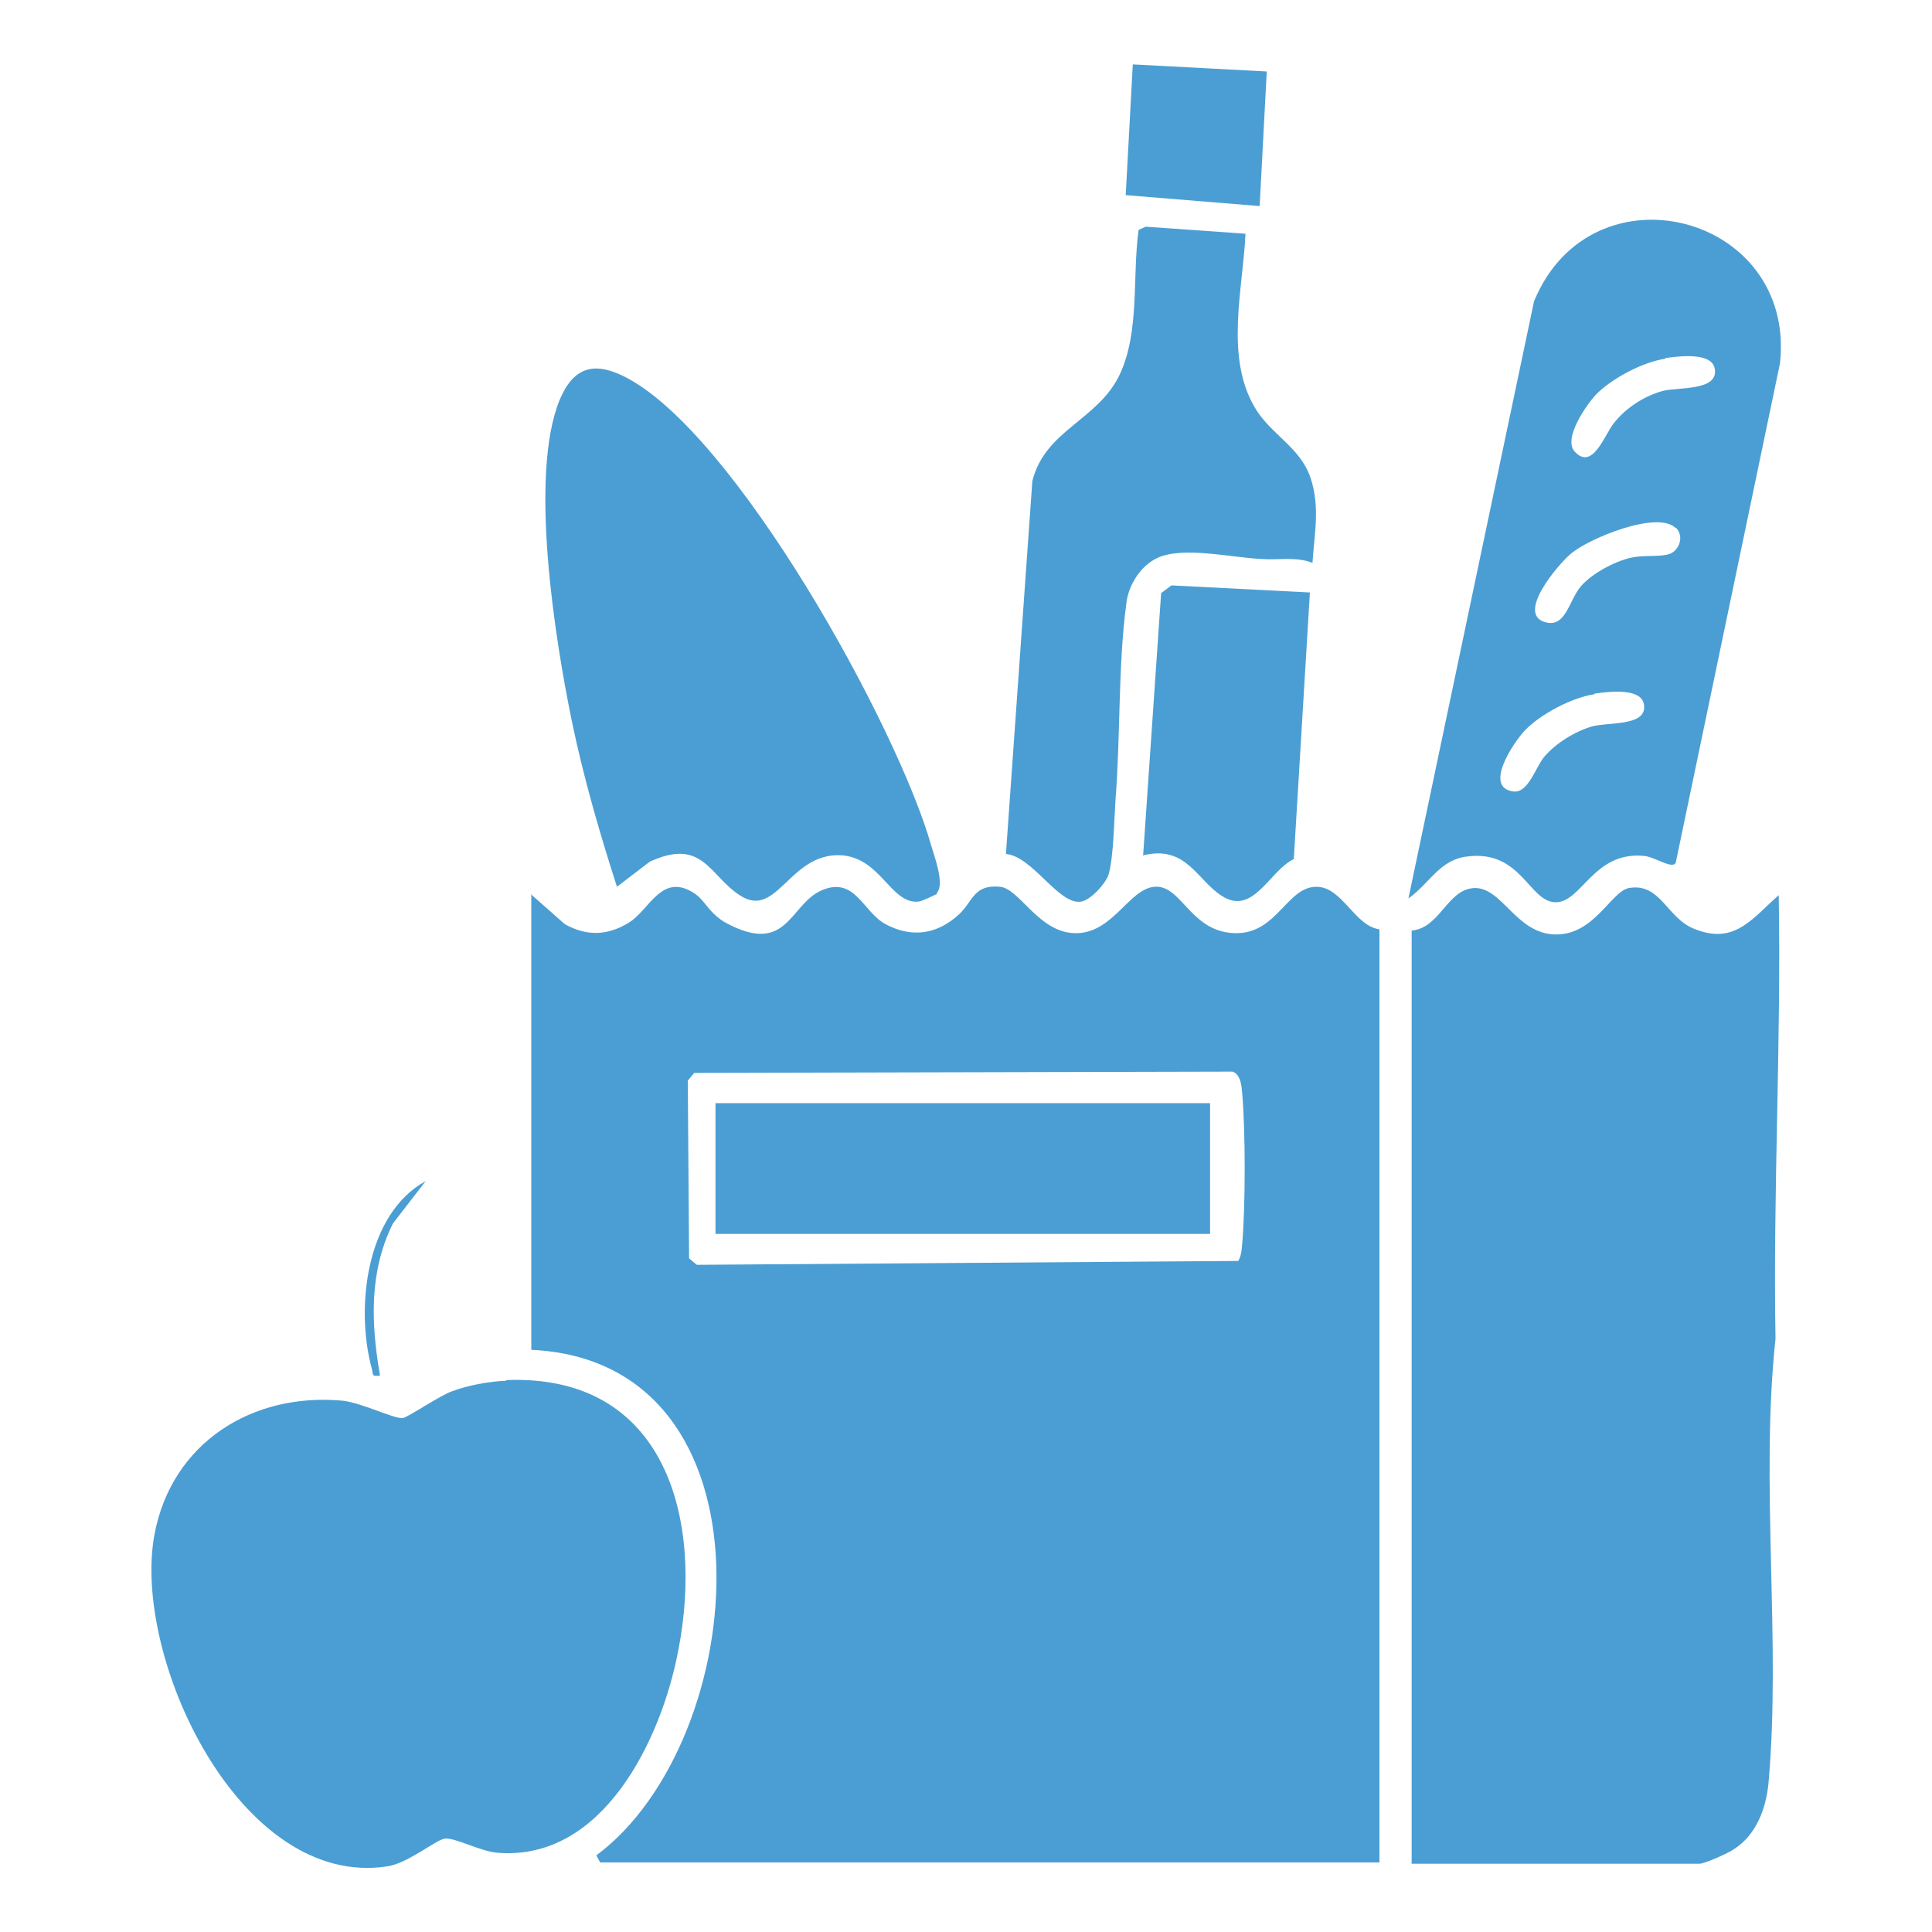
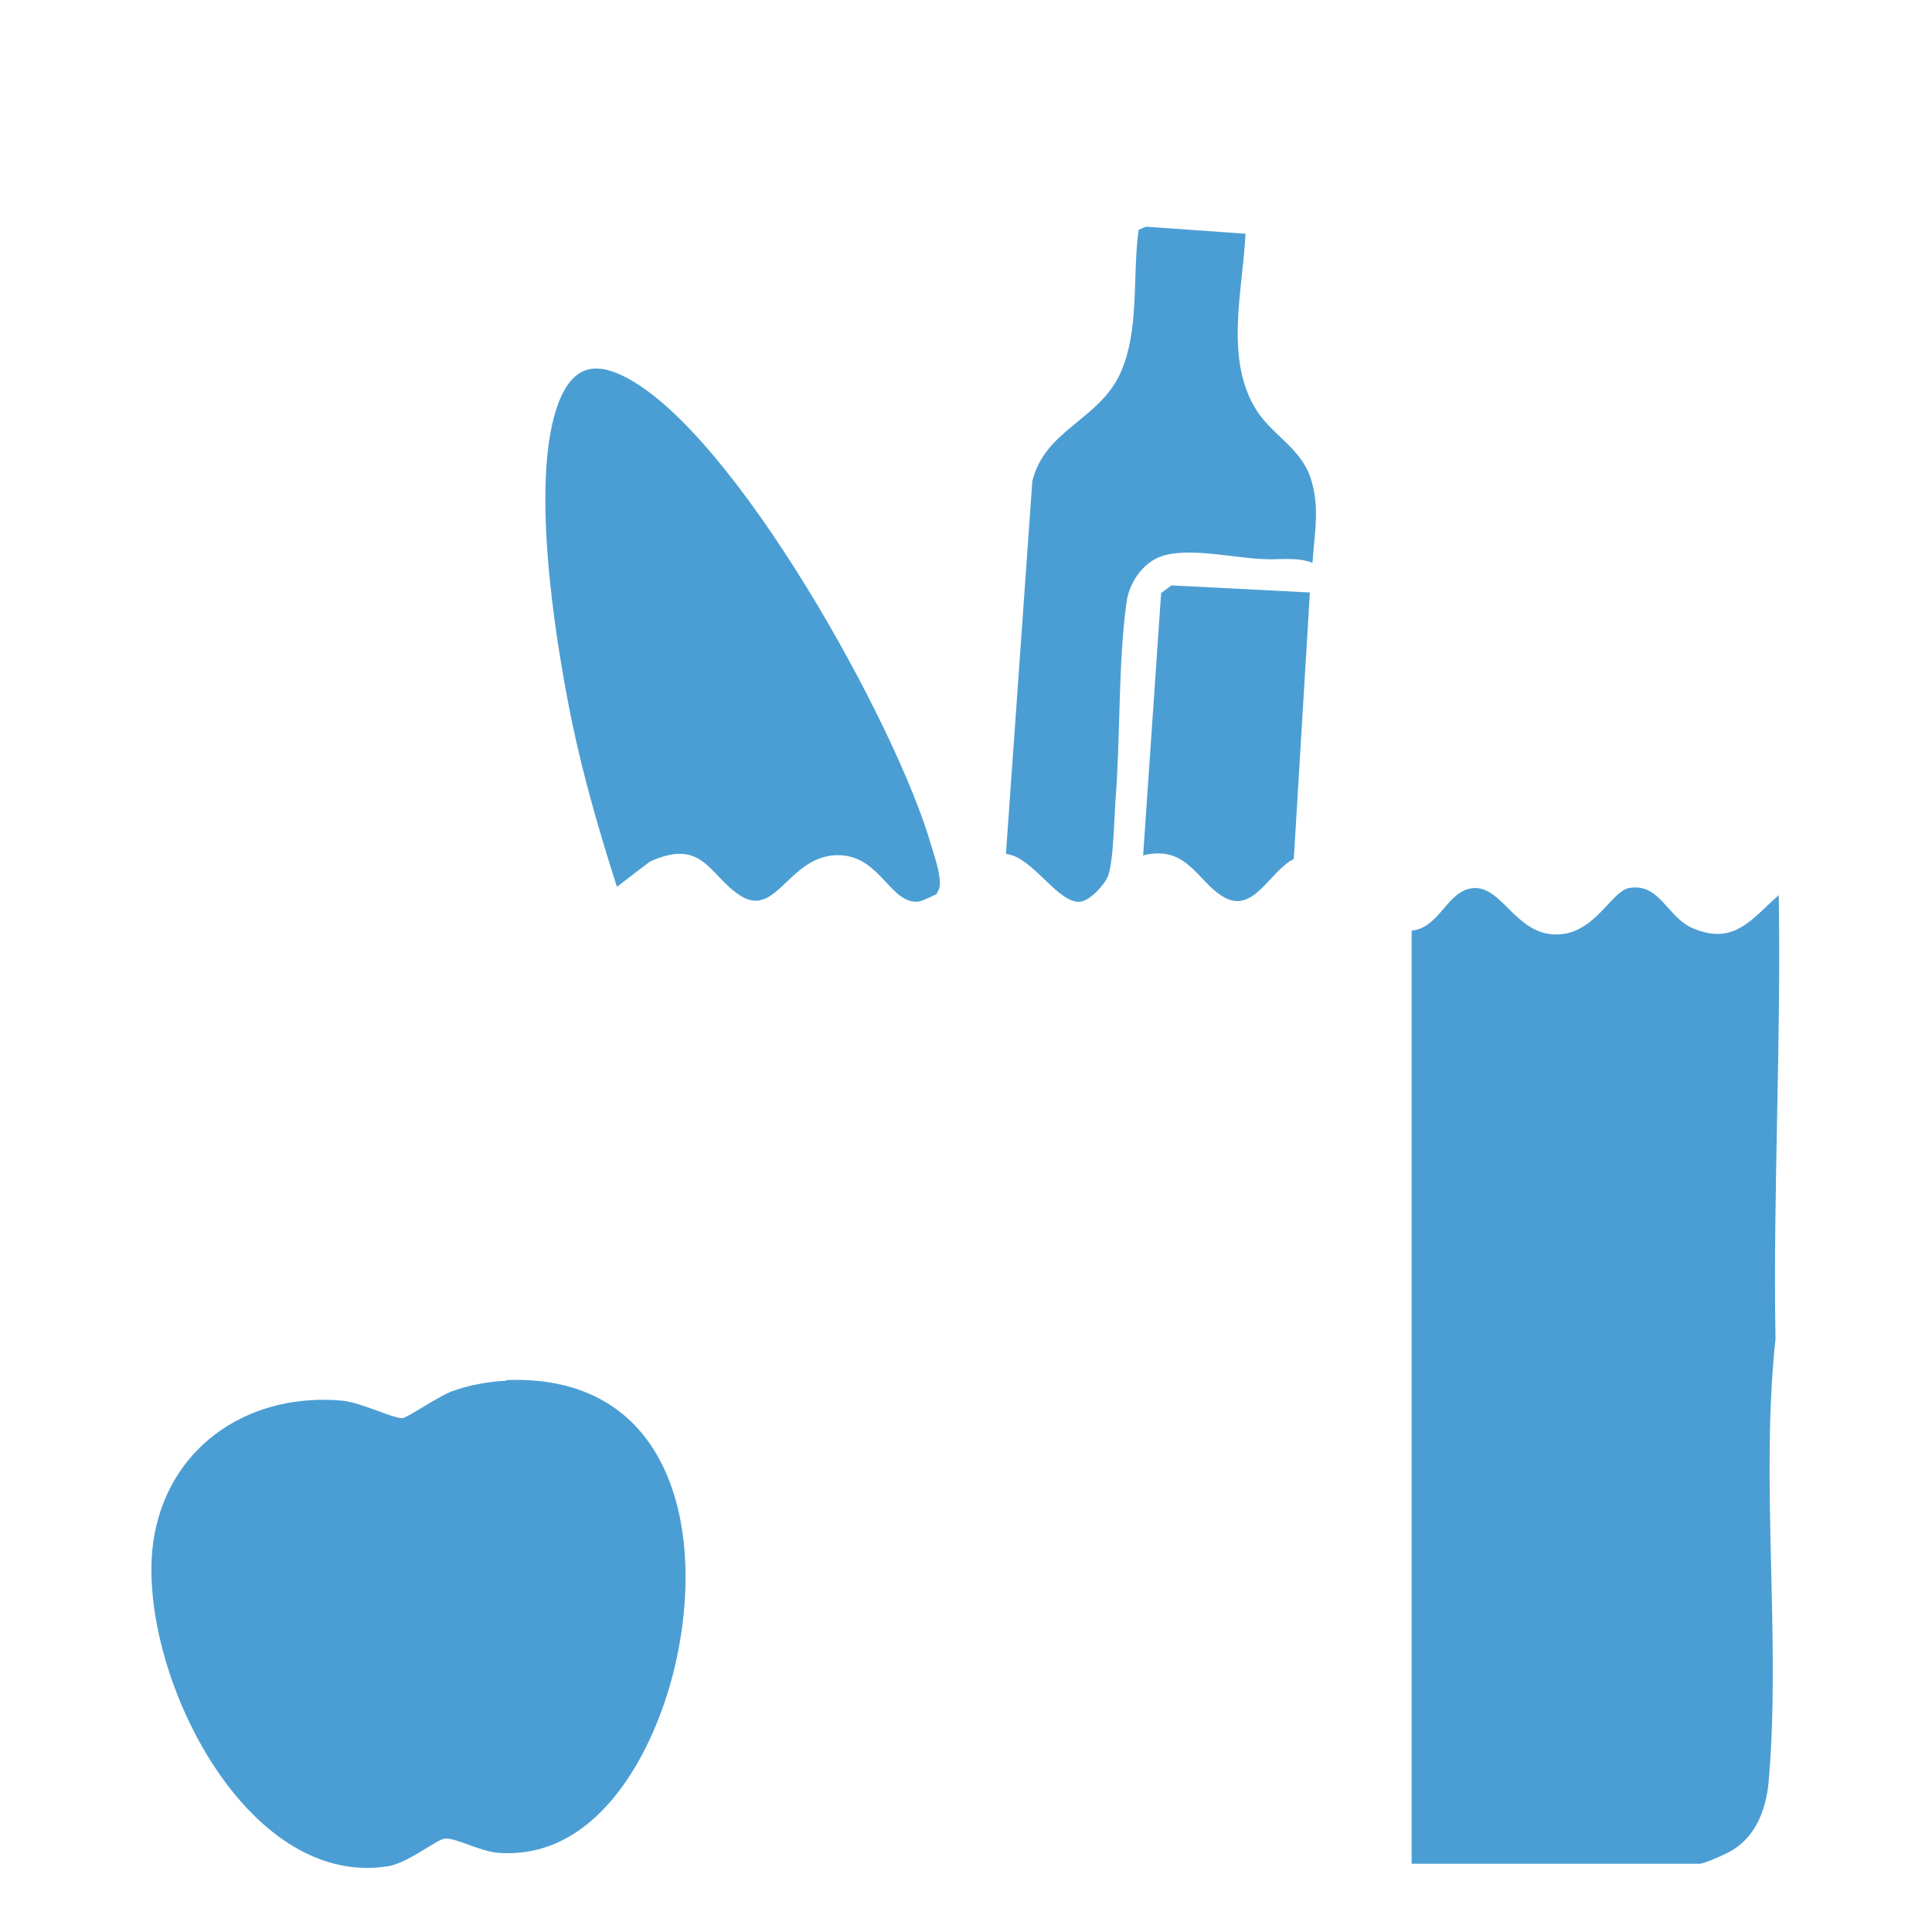
<svg xmlns="http://www.w3.org/2000/svg" id="Layer_1" data-name="Layer 1" viewBox="0 0 30 30">
  <defs>
    <style>
      .cls-1 {
        fill: #4b9ed3;
      }
    </style>
  </defs>
-   <path class="cls-1" d="M8.26,13.9l.51.45c.34.19.66.18.99-.02s.51-.79,1.02-.46c.18.12.23.32.51.47.95.5.97-.31,1.48-.52s.63.34.98.53c.41.22.81.16,1.15-.16.21-.2.22-.46.63-.42.31.03.61.74,1.2.72s.83-.76,1.26-.72c.38.04.53.72,1.21.72.64,0,.79-.74,1.26-.72.39.02.58.61.96.66v14.49h-12.1l-.06-.11c2.41-1.79,2.89-7.67-1.01-7.85v-7.08ZM19.22,19.59c.06-.09.06-.19.07-.29.05-.6.05-1.71,0-2.31-.01-.12-.02-.3-.15-.35l-8.36.02-.1.12.02,2.76.12.1,8.4-.06Z" />
  <path class="cls-1" d="M21.92,14.45c.44-.04.55-.63.96-.66.44-.03.65.7,1.26.72s.87-.66,1.15-.72c.49-.09.59.46,1.01.63.63.26.9-.15,1.32-.52.04,2.3-.09,4.59-.05,6.89-.24,2.22.09,4.71-.11,6.91-.04.39-.19.79-.53,1.01-.08.06-.46.23-.54.23h-4.47v-14.49Z" />
  <path class="cls-1" d="M7.86,21.43c2.49-.1,3.07,2.18,2.67,4.21-.26,1.36-1.16,3.26-2.8,3.13-.27-.02-.67-.24-.82-.22-.13.01-.57.38-.89.43-2.3.36-3.98-3.26-3.62-5.16.27-1.42,1.52-2.2,2.92-2.07.29.03.79.28.93.27.07,0,.59-.36.78-.42.24-.09.57-.15.83-.16Z" />
-   <path class="cls-1" d="M21.87,13.95l1.95-9.27c.89-2.17,4.07-1.36,3.82.96l-1.62,7.76c-.06.1-.33-.1-.5-.11-.78-.07-.96.73-1.37.72s-.53-.82-1.37-.71c-.43.05-.59.43-.91.65ZM25.86,5.57c-.35.05-.84.31-1.08.56-.15.16-.51.68-.33.88.28.31.47-.27.61-.44.19-.24.47-.42.76-.5.24-.06.84,0,.81-.32-.02-.29-.55-.22-.77-.19ZM26.02,8.2c-.28-.28-1.35.16-1.63.4-.19.16-.85.93-.4,1.06.33.1.37-.35.57-.57.18-.2.56-.4.82-.44.18-.03.41,0,.55-.05.15-.06.22-.27.1-.4ZM24.76,10.78c-.35.05-.84.31-1.08.56-.18.19-.65.89-.18.95.23.03.34-.37.48-.54.18-.21.47-.39.74-.47.25-.07.84,0,.81-.32-.02-.29-.55-.22-.77-.19Z" />
  <path class="cls-1" d="M14.55,13.88s-.24.12-.29.12c-.43.04-.58-.68-1.2-.72-.8-.04-.99.99-1.56.63-.49-.31-.58-.91-1.41-.53l-.51.39c-.27-.84-.52-1.7-.7-2.57-.26-1.26-.67-3.82-.19-4.99.21-.5.52-.6.99-.37,1.72.84,4.26,5.45,4.78,7.29.05.17.21.6.09.73Z" />
  <path class="cls-1" d="M19.34,3.63c-.04.86-.32,1.9.14,2.69.24.42.71.62.87,1.1.15.45.06.86.03,1.32-.25-.1-.53-.04-.79-.06-.46-.02-1.21-.2-1.61-.02-.27.12-.46.43-.49.71-.13.96-.09,2.09-.17,3.07-.02.3-.03.91-.11,1.15-.05.14-.27.38-.42.41-.35.06-.75-.7-1.17-.74l.41-5.79c.2-.8,1.02-.94,1.36-1.66.31-.67.19-1.51.29-2.24l.11-.05,1.56.11Z" />
  <path class="cls-1" d="M17.75,13.29l.28-4.08.16-.12,2.15.11-.25,4.14c-.38.18-.63.89-1.12.57-.38-.24-.55-.79-1.21-.63Z" />
-   <polygon class="cls-1" points="19.67 1.11 19.56 3.2 17.48 3.03 17.59 1 19.67 1.11" />
-   <path class="cls-1" d="M5.9,21.36c-.14.02-.1-.02-.13-.12-.25-.93-.09-2.39.84-2.9l-.51.66c-.37.75-.34,1.55-.2,2.35Z" />
-   <rect class="cls-1" x="11.11" y="17.13" width="7.68" height="2.03" />
</svg>